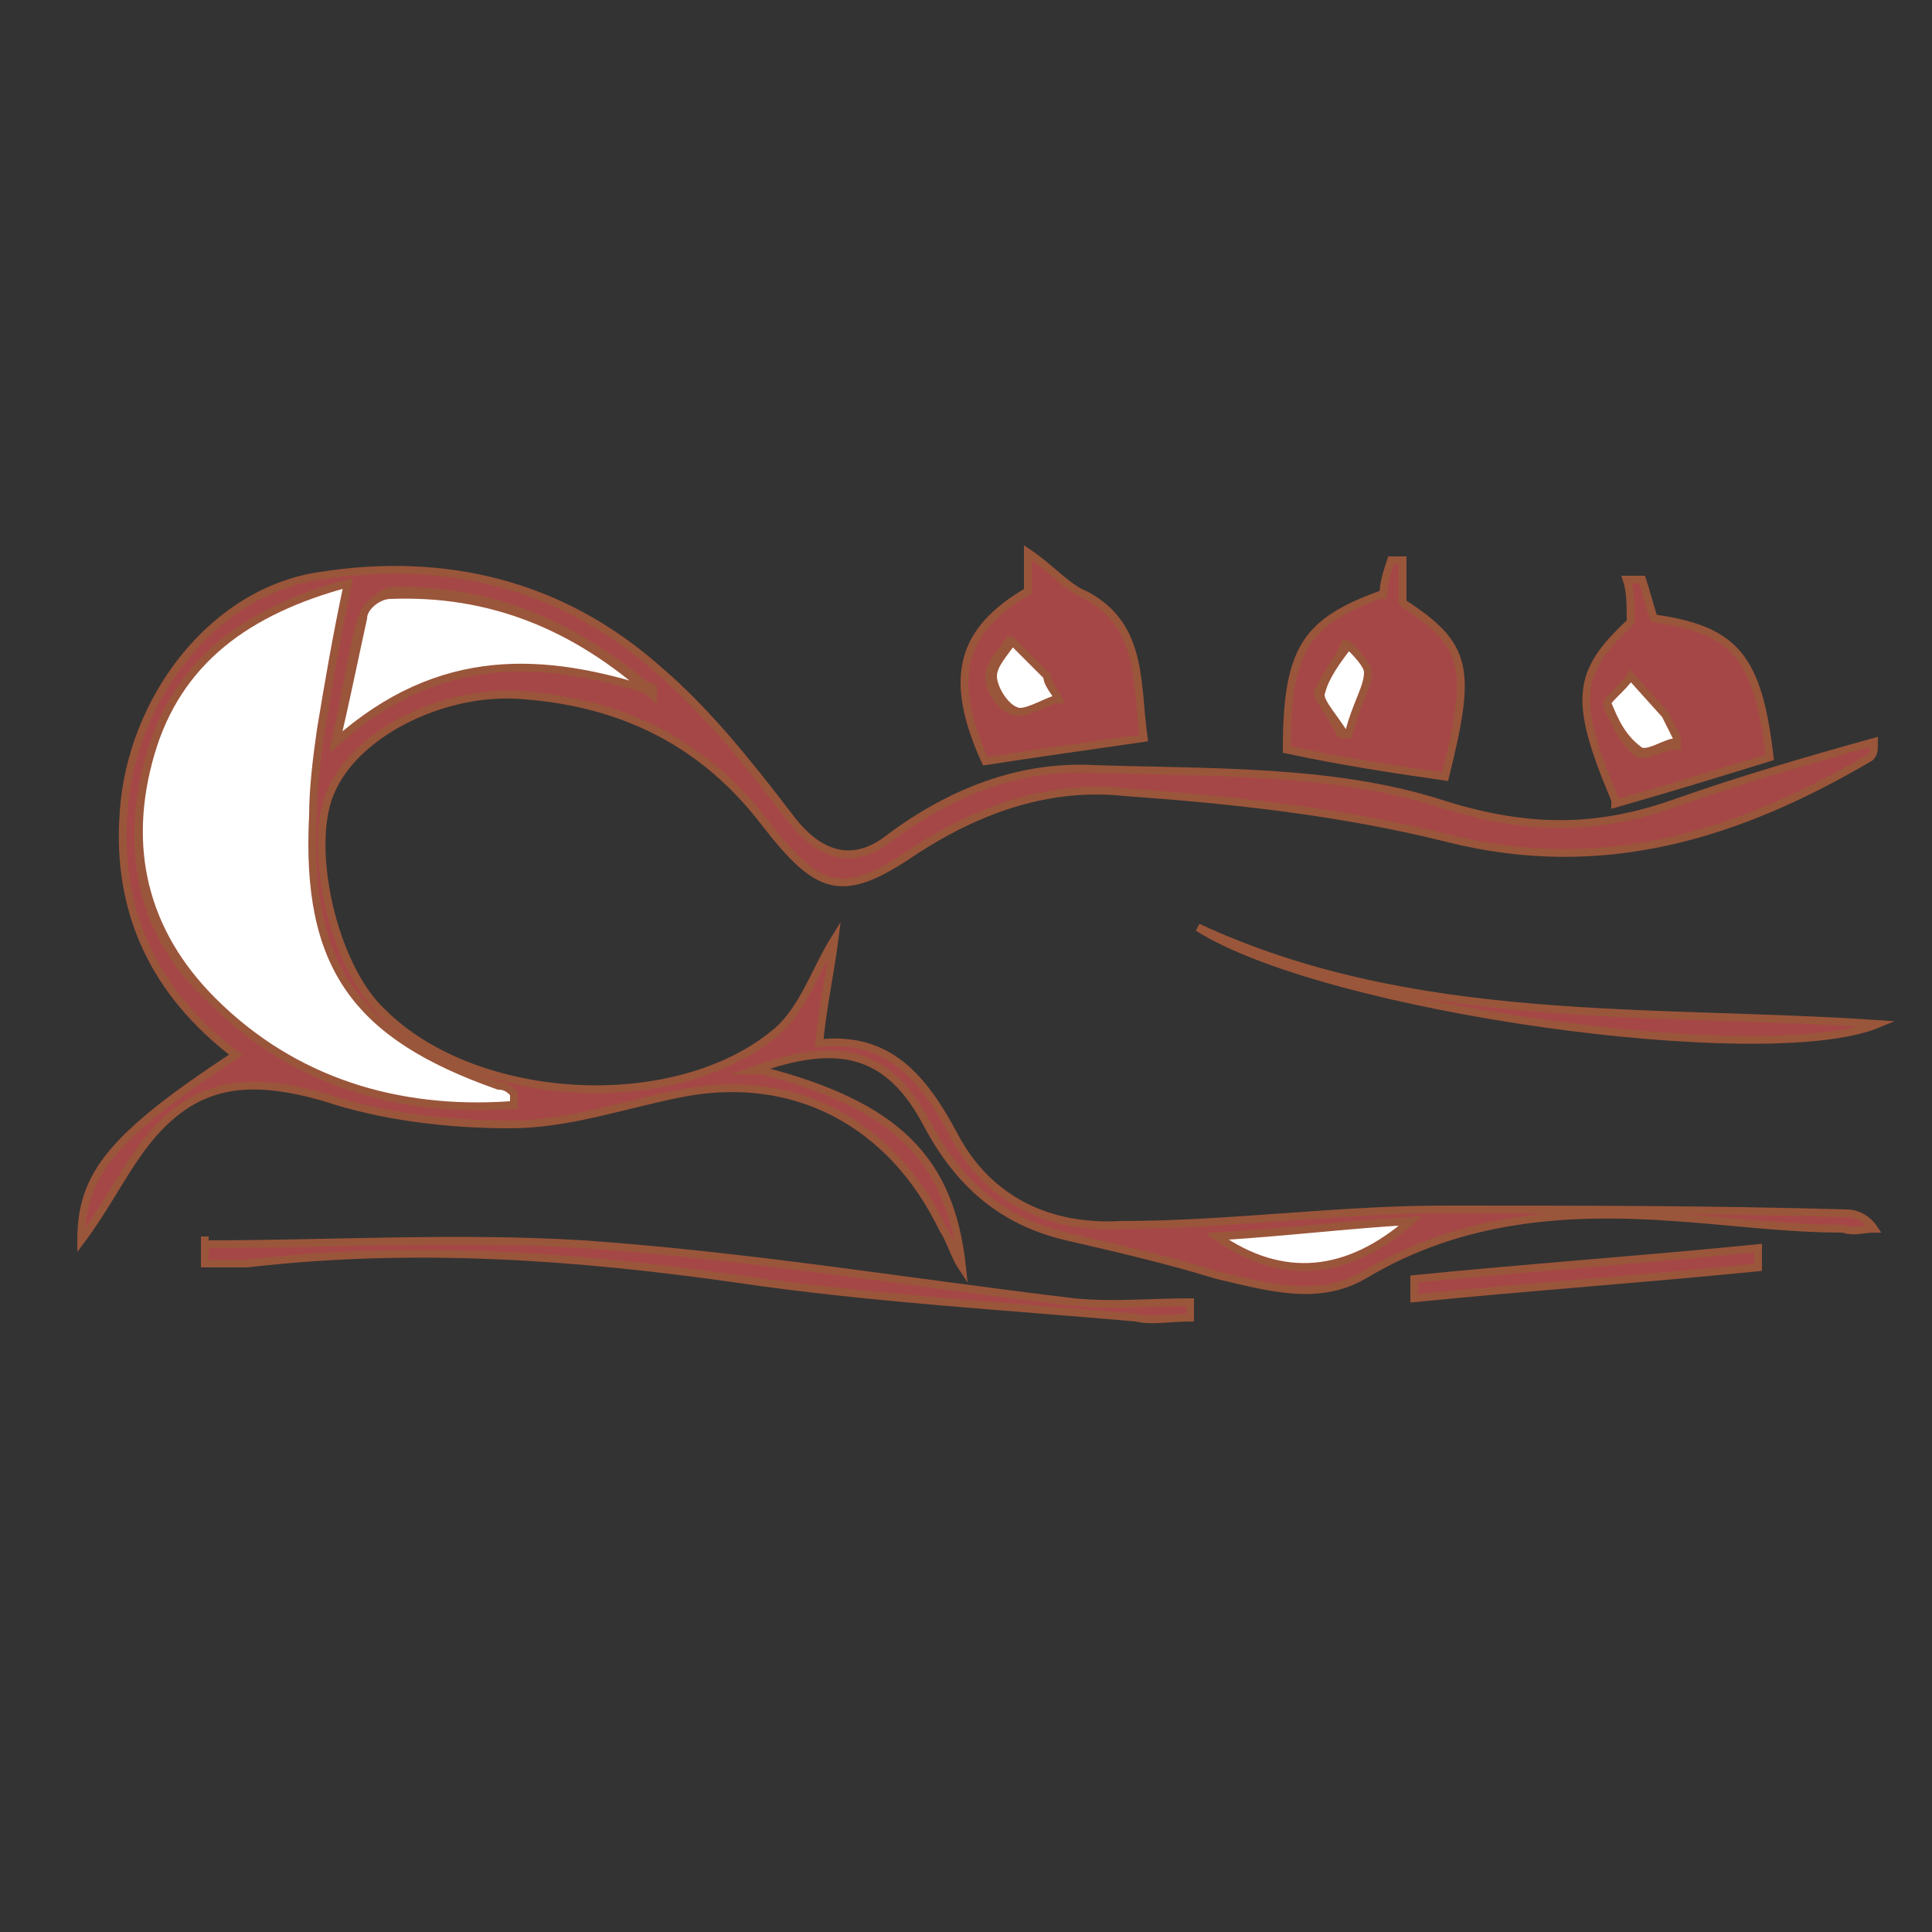
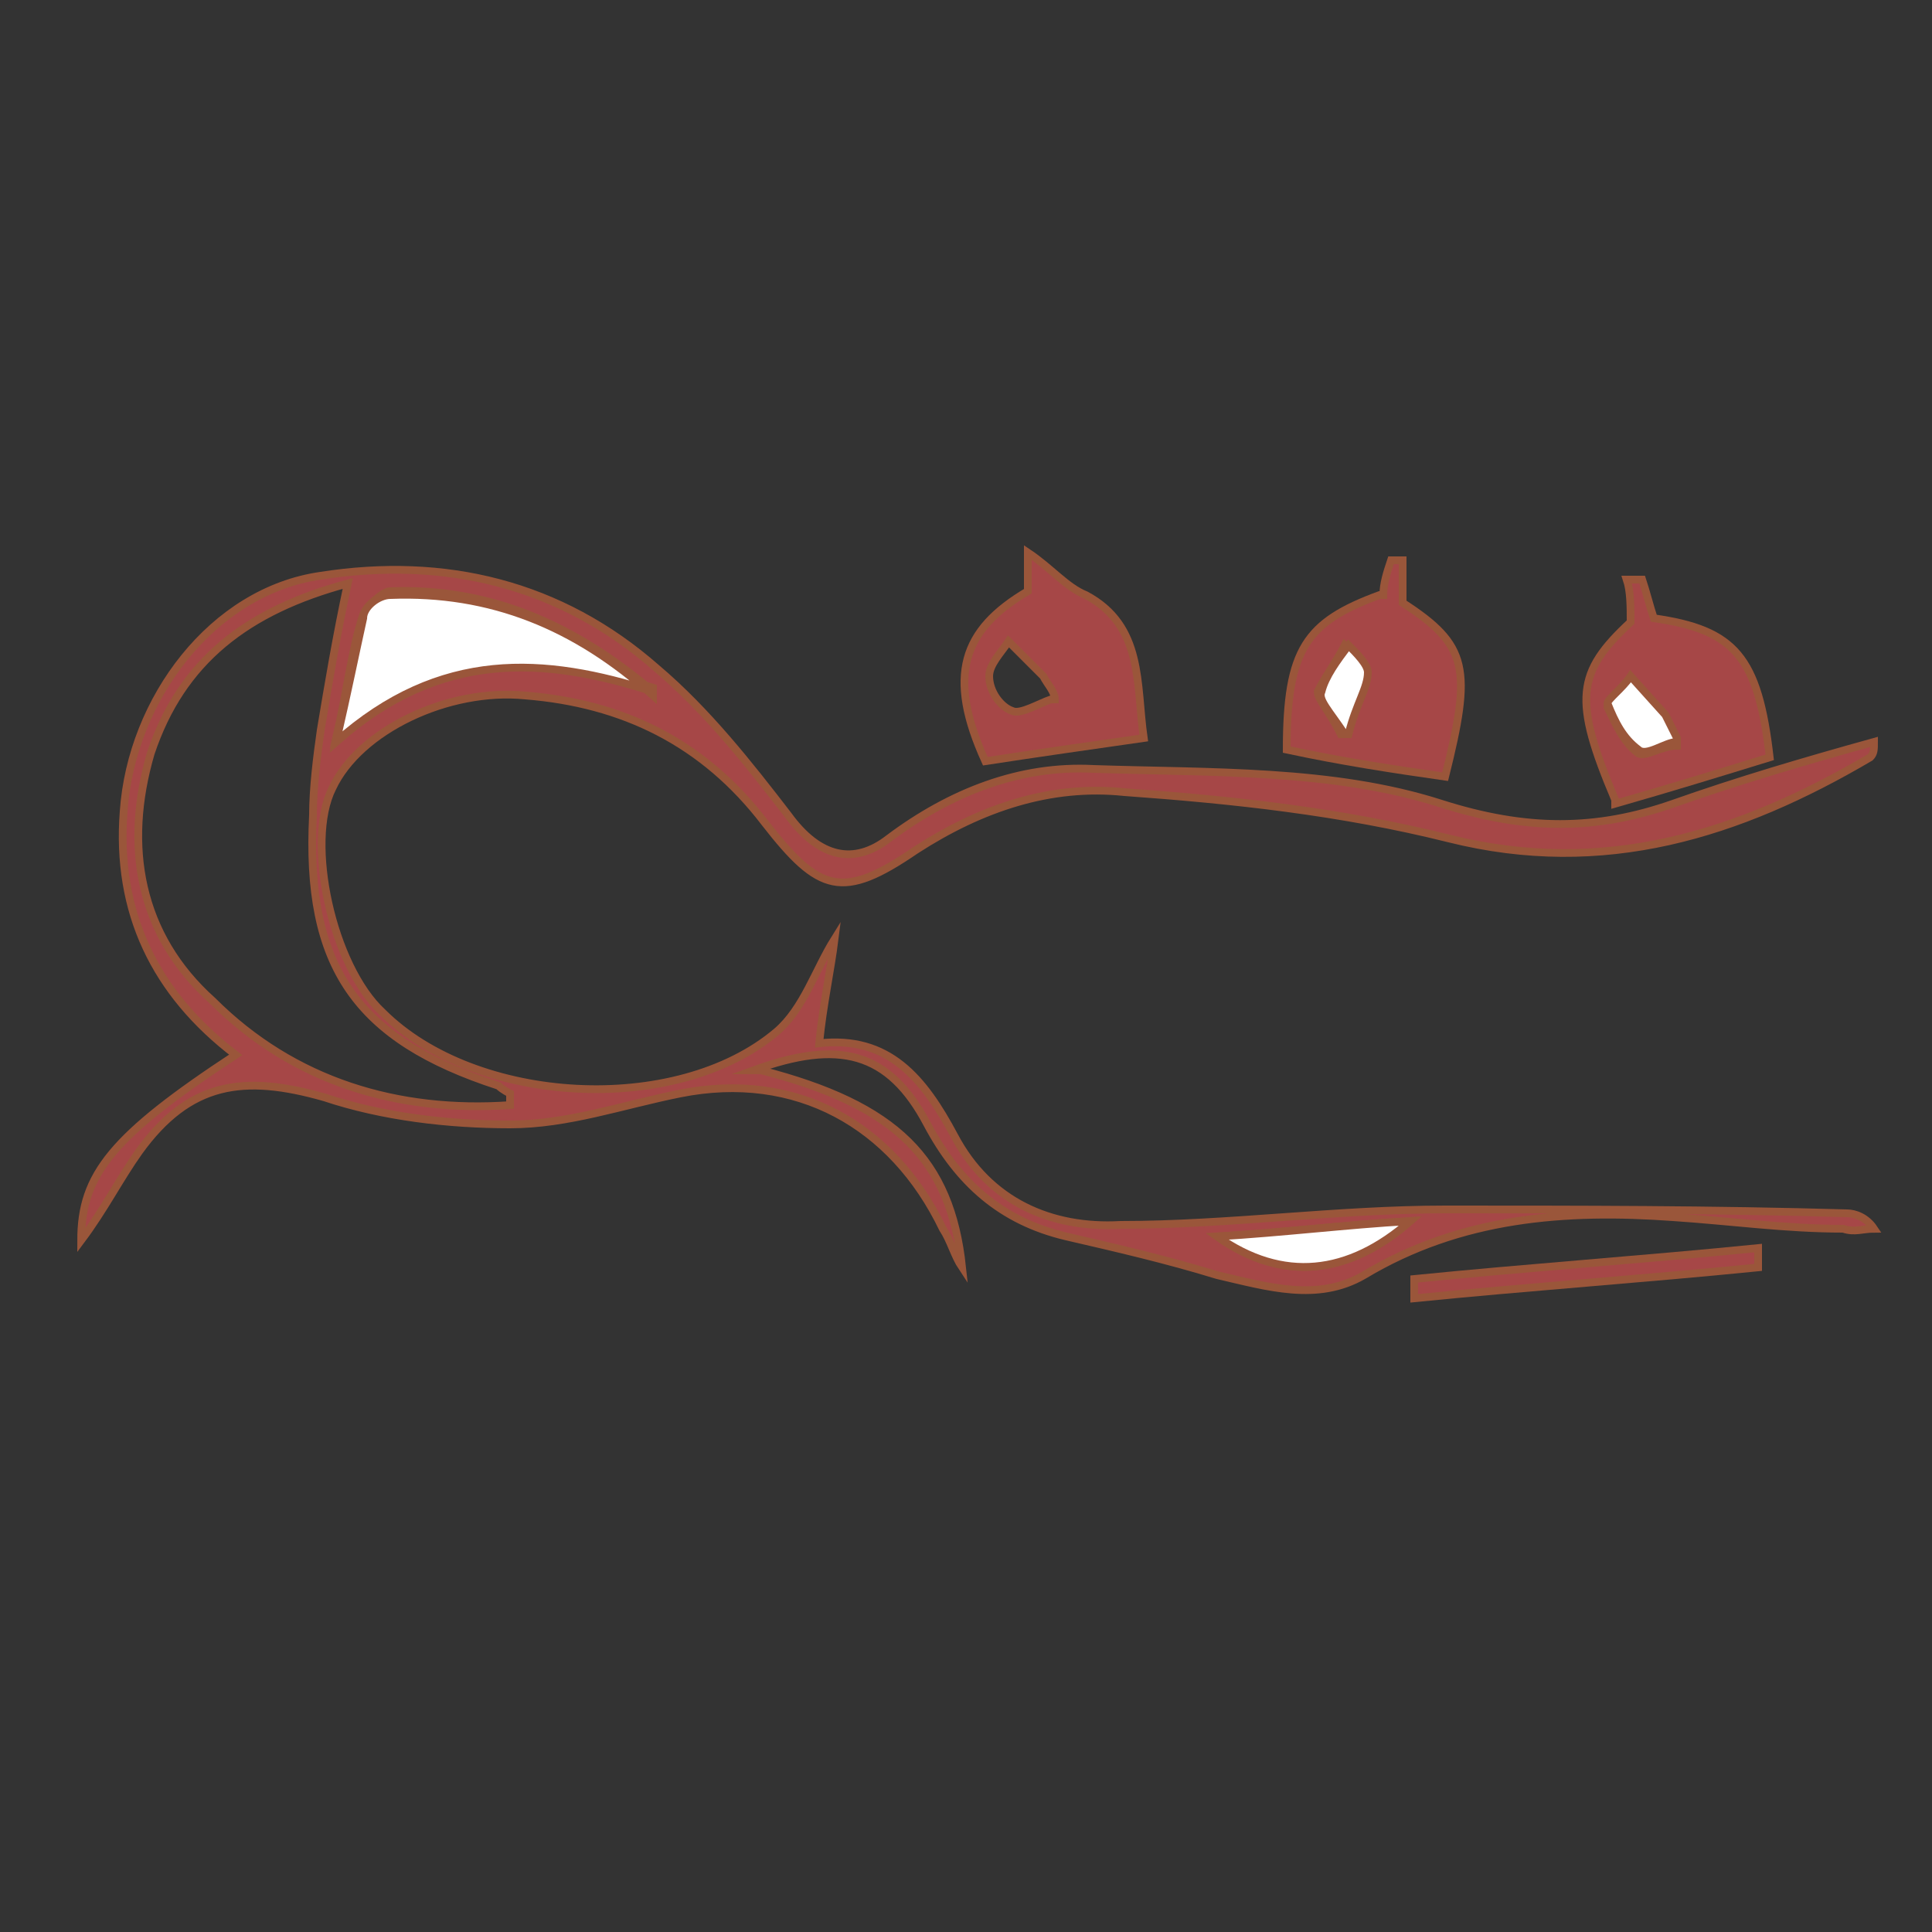
<svg xmlns="http://www.w3.org/2000/svg" id="Layer_1" data-name="Layer 1" viewBox="0 0 50 50">
  <rect x="0" y="0" width="50" height="50" fill="#333333" stroke="none" />
  <defs>
    <style>      .cls-1 {        fill: #a64747;      }      .cls-1, .cls-2 {        stroke: #9a563a;        stroke-miterlimit: 10;        stroke-width: .2px;      }      .cls-2 {        fill: #fff;      }    </style>
  </defs>
  <path class="cls-1" d="M19.7,27.7c3.5.9,4.9,2.3,5.2,5.1-.2-.3-.3-.7-.5-1-1.3-2.7-3.8-4.1-6.8-3.5-1.5.3-2.9.8-4.4.8-1.6,0-3.3-.2-4.8-.7-2.1-.6-3.5-.4-4.8,1.4-.5.7-.9,1.5-1.5,2.3,0-1.7.8-2.7,4-4.8-2.1-1.6-3.1-3.7-2.9-6.3.2-2.9,2.3-5.7,5.1-6.1,3.2-.5,6.2.2,8.7,2.4,1.3,1.1,2.4,2.5,3.4,3.8.8,1.1,1.7,1.3,2.6.6,1.6-1.2,3.4-1.9,5.3-1.8,3,.1,6.2,0,9,.9,2.2.7,4,.7,6,0,1.7-.6,3.4-1.1,5.2-1.6,0,.2,0,.3-.1.4-3.4,2-6.9,3.1-10.9,2.1-2.8-.7-5.6-1-8.4-1.2-1.9-.2-3.7.4-5.4,1.5-1.9,1.3-2.5,1.1-3.9-.7-1.6-2.1-3.7-3.1-6.2-3.3-2-.2-4.3.9-5,2.4-.7,1.4,0,4.6,1.3,5.8,2.4,2.4,7.6,2.7,10.2.5.7-.6,1-1.6,1.5-2.4-.1.8-.3,1.7-.4,2.7,1.8-.2,2.7.9,3.5,2.4.9,1.7,2.5,2.4,4.3,2.3,2.8,0,5.6-.4,8.4-.4,3.5,0,6.9,0,10.4.1.2,0,.5.1.7.4-.3,0-.5.1-.8,0-1.5,0-2.9-.2-4.4-.3-2.8-.2-5.5,0-8,1.5-1.2.7-2.5.3-3.8,0-1.3-.4-2.6-.7-3.9-1-1.7-.4-2.8-1.4-3.6-2.9-1-1.9-2.3-2.2-4.5-1.4ZM13.2,28.6v-.3c0,0-.2-.1-.3-.2-3.7-1.2-5-3.1-4.8-7,0-.7.1-1.5.2-2.2.2-1.2.4-2.4.7-3.8-2.6.7-4.3,2-5.1,4.4-.7,2.4-.3,4.7,1.6,6.4,2.1,2.1,4.8,2.9,7.7,2.7ZM16.9,17.9c-2-1.7-4.2-2.7-6.8-2.6-.2,0-.6.4-.7.6-.3.9-.4,1.9-.7,3.2,2.7-2.4,5.4-2.2,8.2-1.3ZM31.5,32c1.7,1.2,3.4,1,5-.4-1.7.1-3.3.3-5,.4Z" />
  <path class="cls-1" d="M35.8,15.4c0-.3.1-.6.2-.9,0,0,.3,0,.3,0,0,.3,0,.7,0,1.1,1.7,1.1,1.8,1.7,1.1,4.5-1.4-.2-2.7-.4-4.1-.7,0-2.6.5-3.3,2.4-4ZM34.8,19c.3-.8.5-1.2.5-1.6,0-.2-.3-.5-.5-.7-.2.4-.5.8-.7,1.2,0,.2.3.5.6,1.1Z" />
  <path class="cls-1" d="M29.6,19.1c-1.4.2-2.8.4-4.1.6-1-2.2-.6-3.4,1.1-4.4,0-.4,0-.8,0-1,.6.4,1,.9,1.5,1.1,1.5.8,1.3,2.3,1.5,3.7ZM27.3,18.1c0-.2-.2-.4-.3-.6-.3-.3-.6-.6-.9-.9-.2.3-.5.6-.5.9,0,.4.3.8.6.9.2.1.7-.2,1-.3Z" />
  <path class="cls-1" d="M41.8,20.7c-1.1-2.6-1-3.3.4-4.6,0-.4,0-.8-.1-1.1.1,0,.2,0,.4,0,.1.3.2.7.3,1,2.1.3,2.7,1,3,3.6-1.3.4-2.6.8-4,1.2ZM43.4,19.2c-.1-.2-.2-.4-.3-.6-.3-.3-.6-.7-.9-1-.2.2-.6.5-.6.7.2.4.4.9.8,1.2.2.1.6-.2,1-.2Z" />
-   <path class="cls-1" d="M5.3,32.2c3.3,0,6.5-.2,9.8,0,4.3.3,8.5,1,12.7,1.5,1,.1,2,0,3,0,0,.1,0,.3,0,.4-.5,0-1,.1-1.4,0-3.4-.3-6.9-.5-10.3-1-4.2-.6-8.4-.9-12.7-.4-.4,0-.7,0-1.1,0,0-.2,0-.4,0-.7Z" />
-   <path class="cls-1" d="M31,24c5.6,2.6,11.7,2.1,17.6,2.5-2.9,1.2-14.3-.4-17.6-2.5Z" />
  <path class="cls-1" d="M36.6,33.1c3-.3,5.9-.5,8.9-.8,0,.2,0,.3,0,.5-3,.3-5.9.5-8.9.8,0-.2,0-.3,0-.5Z" />
-   <path class="cls-2" d="M13.2,28.6c-2.9.2-5.6-.6-7.7-2.7-1.8-1.8-2.3-4-1.6-6.4.7-2.4,2.5-3.7,5.1-4.4-.3,1.4-.5,2.6-.7,3.8-.1.7-.2,1.5-.2,2.2-.2,3.9,1.1,5.7,4.8,7,.2,0,.3.1.4.2v.3Z" />
  <path class="cls-2" d="M16.9,17.9c-2.8-.9-5.5-1.1-8.2,1.3.3-1.3.5-2.3.7-3.2,0-.3.4-.6.7-.6,2.6-.1,4.8.8,6.8,2.6Z" />
  <path class="cls-2" d="M31.5,32c1.7-.1,3.3-.3,5-.4-1.6,1.4-3.3,1.6-5,.4Z" />
  <path class="cls-2" d="M34.8,19c-.4-.6-.7-.9-.6-1.1.1-.4.4-.8.7-1.2.2.2.5.5.5.7,0,.4-.3.8-.5,1.6Z" />
-   <path class="cls-2" d="M27.3,18.1c-.3.1-.8.4-1,.3-.3-.1-.6-.6-.6-.9,0-.3.3-.6.5-.9.3.3.6.6.9.9,0,.2.2.4.3.6Z" />
  <path class="cls-2" d="M43.4,19.2c-.3,0-.8.4-1,.2-.4-.3-.6-.7-.8-1.2,0-.1.4-.4.6-.7l.9,1c.1.2.2.4.3.6Z" />
</svg>